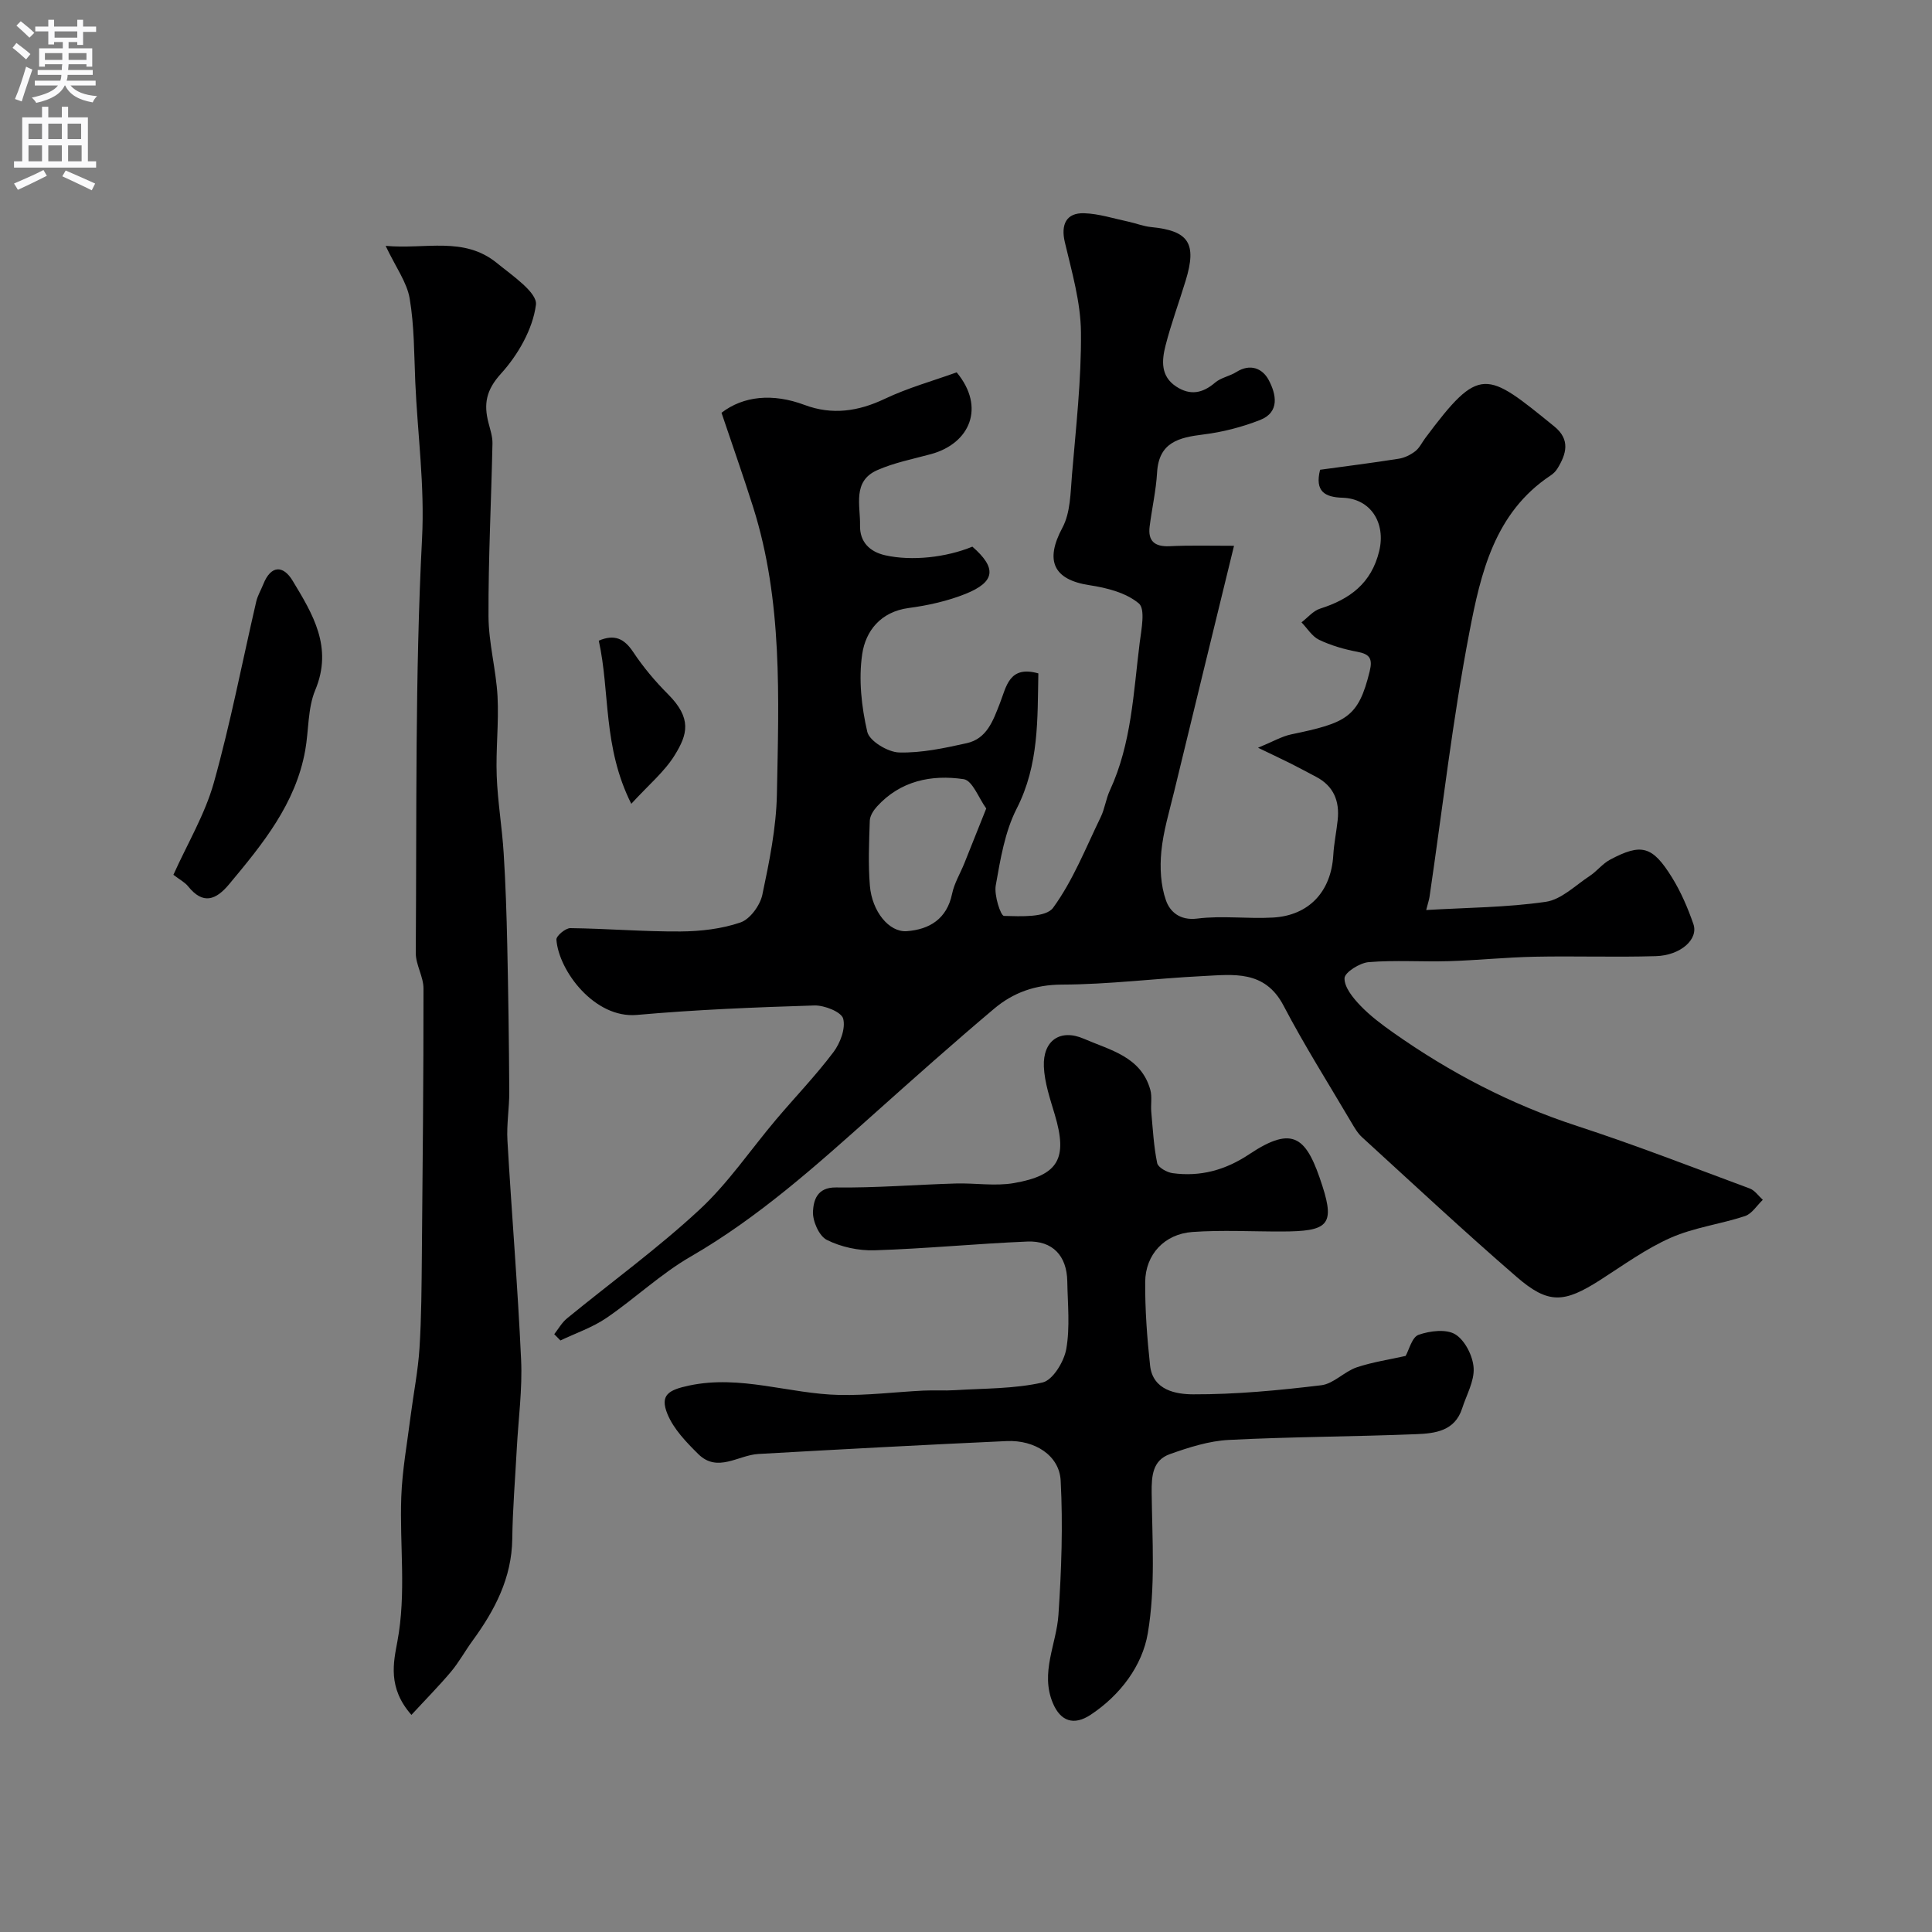
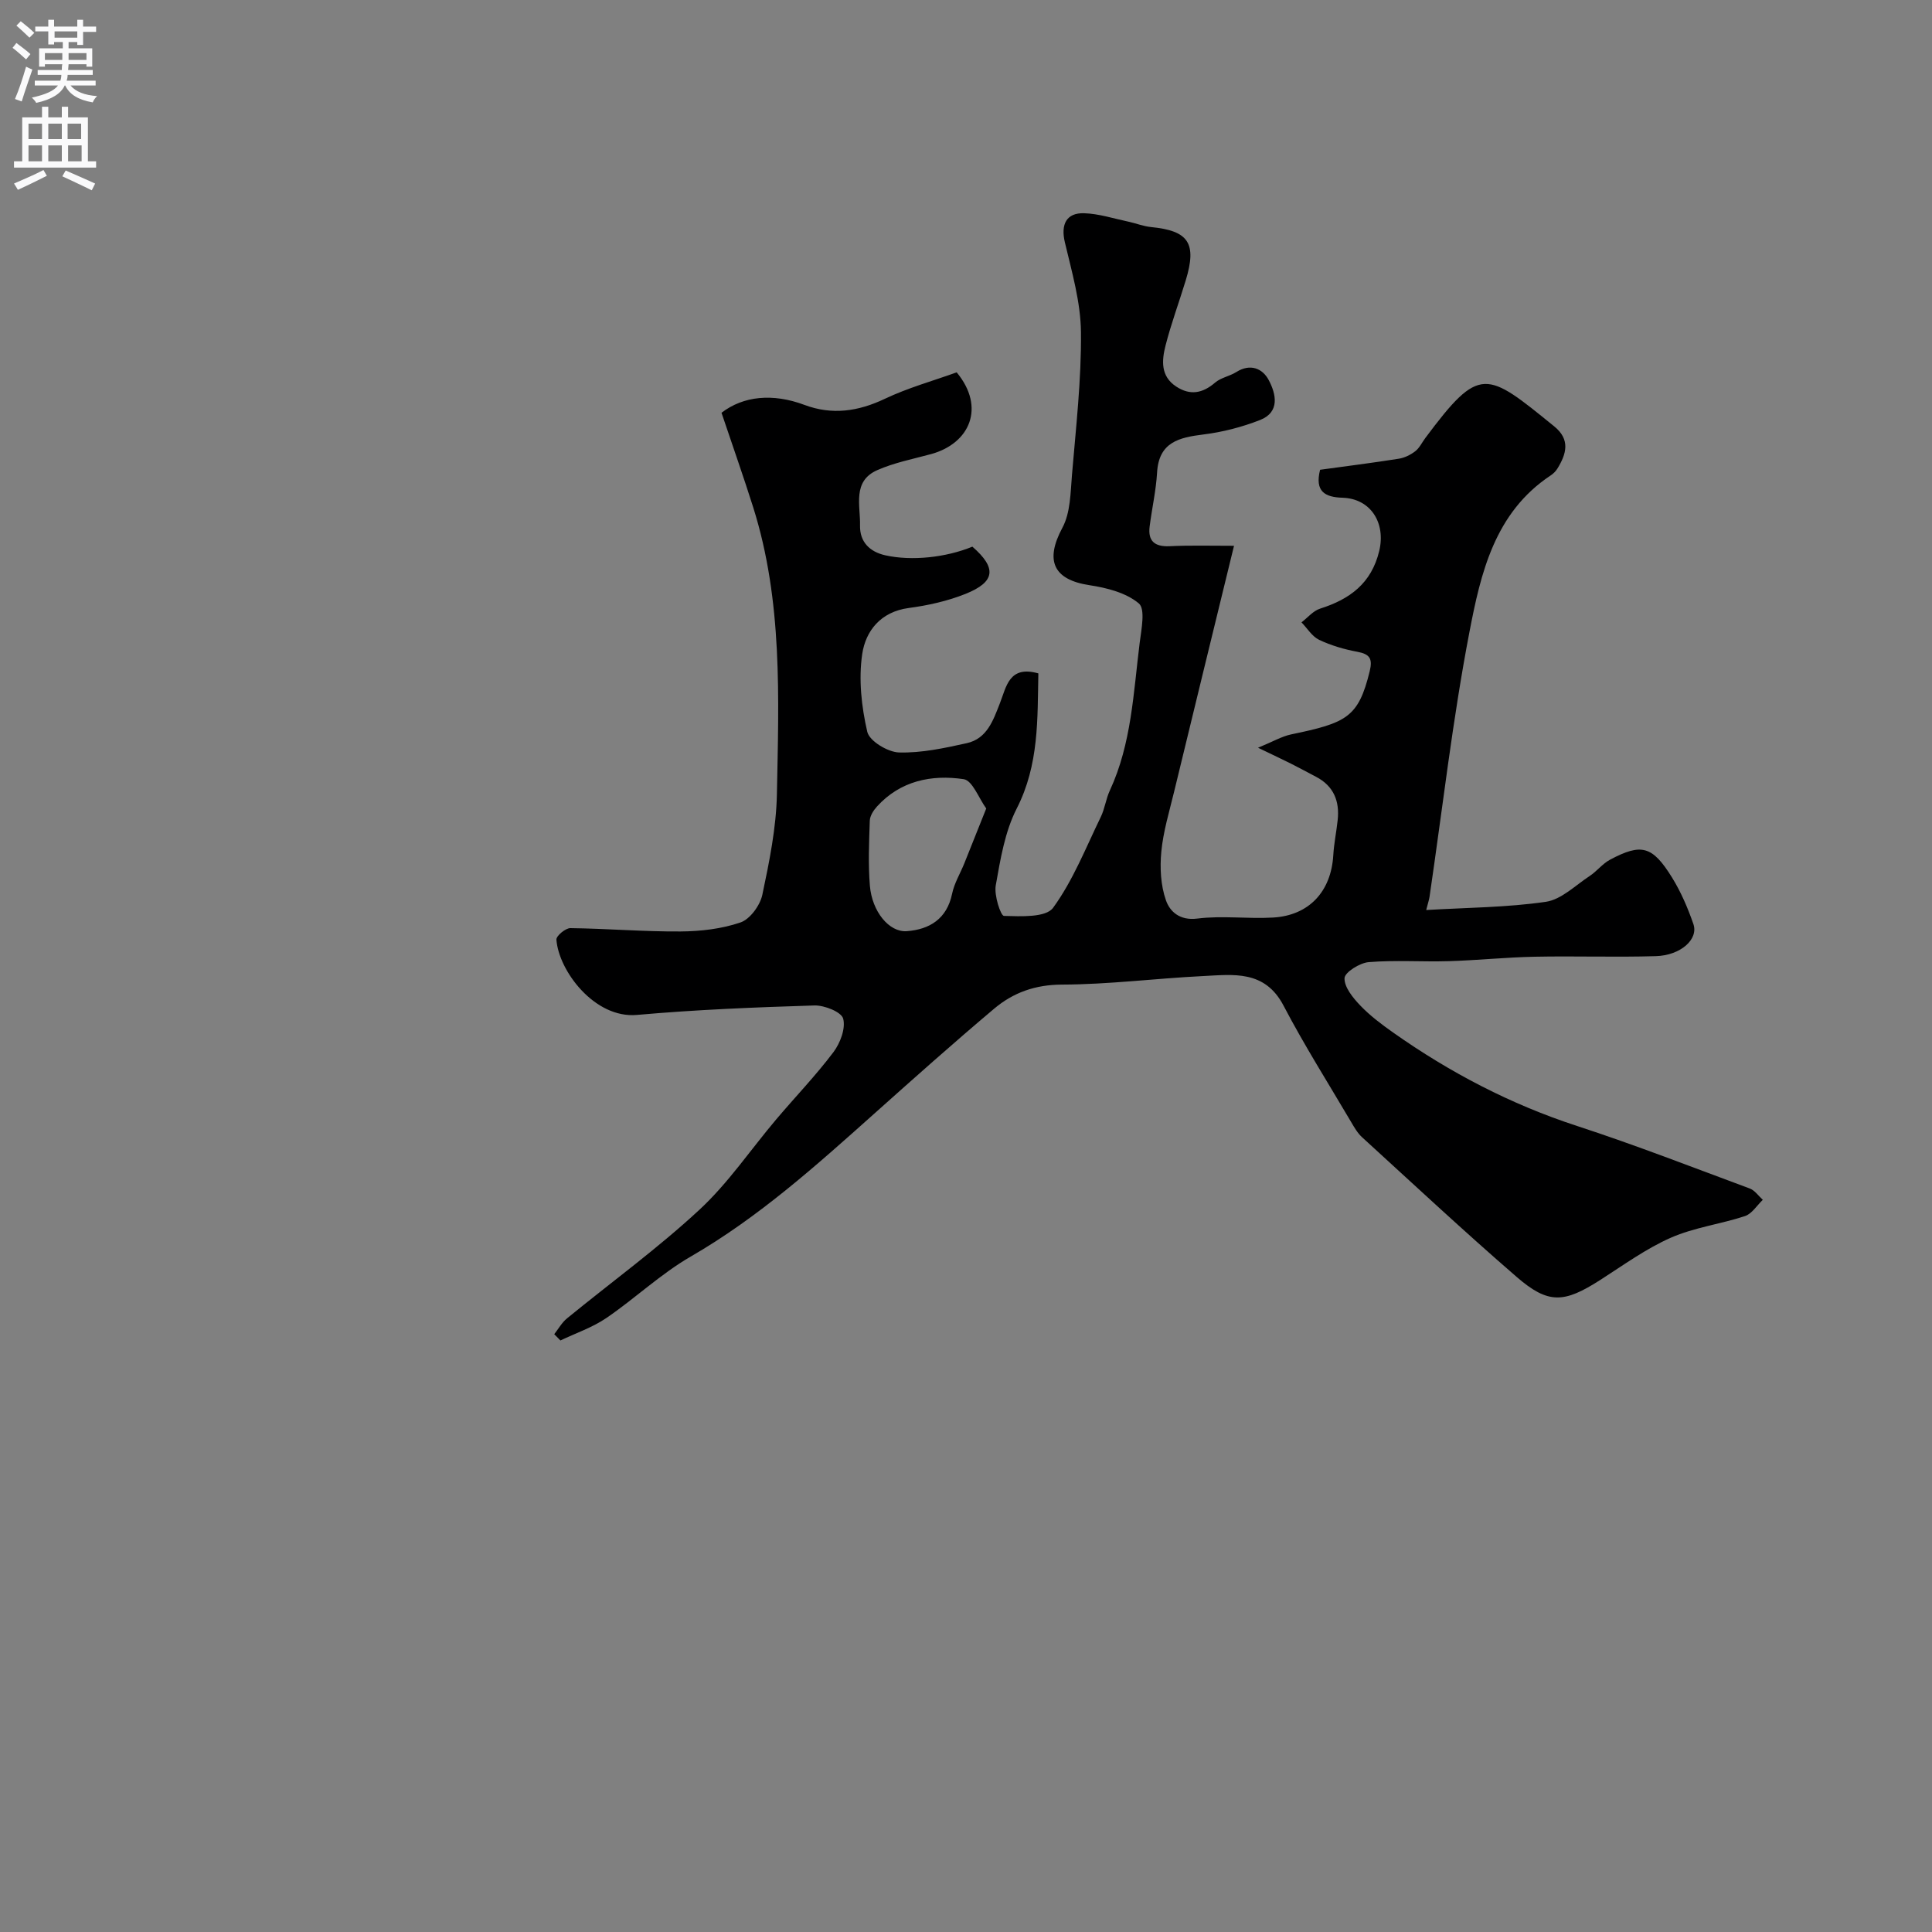
<svg xmlns="http://www.w3.org/2000/svg" enable-background="new 0 0 400 400" viewBox="0 0 400 400">
  <rect x="0" y="0" width="400" height="400" fill="#808080" stroke="none" />
  <g fill="#000001">
    <path d="m255.49 113c-4.28 17.53-8.36 34.23-12.41 50.95-.99 4.1-2.24 8.19-2.64 12.36-.32 3.33-.14 6.98.96 10.1.8 2.29 2.82 4.23 6.48 3.77 5.15-.65 10.46.09 15.67-.21 7.48-.42 12.04-5.4 12.49-12.88.14-2.44.65-4.85.91-7.29.43-3.93-.82-7.06-4.47-8.97-1.74-.91-3.47-1.86-5.23-2.74-1.71-.86-3.46-1.67-6.79-3.28 3.1-1.27 4.91-2.35 6.85-2.76 11.46-2.38 13.93-3.49 16.27-13.07.64-2.63.01-3.56-2.58-4.04-2.7-.5-5.42-1.3-7.89-2.47-1.46-.7-2.45-2.38-3.65-3.62 1.28-.97 2.42-2.39 3.86-2.84 6.14-1.95 10.61-5.22 12.23-11.92 1.4-5.82-1.75-10.86-7.6-11.04-3.65-.11-5.77-1.3-4.64-5.79 5.31-.73 10.82-1.42 16.31-2.29 1.2-.19 2.44-.81 3.41-1.56.86-.67 1.37-1.79 2.05-2.7 11.32-15.17 12.56-13.92 26.71-2.43 3.37 2.73 2.53 5.69.65 8.74-.34.55-.85 1.06-1.4 1.42-11.62 7.7-14.48 20.27-16.82 32.47-3.48 18.11-5.56 36.49-8.25 54.76-.1.65-.32 1.28-.69 2.74 8.38-.5 16.66-.52 24.77-1.7 3.22-.47 6.12-3.41 9.08-5.35 1.5-.99 2.65-2.54 4.21-3.37 6.49-3.45 8.76-2.87 12.81 3.65 1.86 3 3.29 6.33 4.45 9.68 1.09 3.14-2.64 6.49-7.78 6.64-8.36.25-16.73-.05-25.09.12-5.94.12-11.86.74-17.8.92-5.52.16-11.07-.25-16.56.2-1.85.15-4.96 2.11-5 3.32-.06 1.87 1.75 4.08 3.26 5.66 2.03 2.12 4.43 3.92 6.84 5.62 11.74 8.28 24.31 14.84 38.04 19.32 12.05 3.93 23.88 8.54 35.77 12.95 1.04.39 1.8 1.54 2.69 2.34-1.22 1.16-2.25 2.89-3.7 3.37-5.06 1.67-10.52 2.35-15.35 4.48-5.15 2.27-9.82 5.68-14.6 8.74-7.51 4.81-10.75 5.06-17.34-.65-10.86-9.4-21.37-19.21-31.98-28.9-.94-.86-1.61-2.04-2.27-3.16-4.71-8-9.69-15.87-13.99-24.09-3.9-7.44-10.43-6.42-16.77-6.11-9.71.48-19.4 1.73-29.11 1.76-5.53.02-10.06 1.65-14 4.96-8.44 7.11-16.68 14.46-24.92 21.82-11.99 10.71-23.91 21.43-37.97 29.55-6.19 3.58-11.49 8.65-17.43 12.7-2.89 1.97-6.32 3.12-9.51 4.65-.43-.43-.85-.87-1.28-1.3.87-1.11 1.58-2.41 2.65-3.28 9.14-7.48 18.74-14.45 27.38-22.46 5.98-5.53 10.64-12.49 15.95-18.76 3.93-4.64 8.17-9.05 11.82-13.89 1.41-1.87 2.56-4.91 2.02-6.94-.37-1.39-3.89-2.79-5.96-2.73-12.26.38-24.53.87-36.75 1.96-8.76.78-16.2-9.15-16.66-15.59-.06-.76 1.88-2.39 2.88-2.38 7.6.09 15.2.74 22.8.69 4.18-.03 8.53-.53 12.44-1.87 1.97-.68 4.04-3.52 4.51-5.71 1.45-6.86 2.88-13.87 3.02-20.84.38-19.94 1.22-39.99-4.91-59.4-2.01-6.37-4.24-12.67-6.56-19.57 4.51-3.47 10.59-4.1 17.2-1.62 5.7 2.13 11.1 1.35 16.61-1.27 4.8-2.28 10-3.72 14.88-5.48 6.01 7.25 2.74 14.73-5.32 16.93-3.75 1.02-7.63 1.77-11.15 3.33-5.16 2.3-3.45 7.3-3.54 11.42-.08 3.46 2.03 5.48 5.23 6.2 5.51 1.23 12.61.44 18.03-1.79 5.07 4.42 4.79 7.29-1.45 9.79-3.71 1.48-7.75 2.38-11.73 2.91-5.82.78-8.92 4.75-9.63 9.55-.77 5.24-.15 10.89 1.05 16.08.44 1.91 4.25 4.21 6.57 4.28 4.65.13 9.4-.9 14.01-1.92 4.22-.93 5.49-4.73 6.89-8.3 1.33-3.39 1.89-7.87 7.95-6.15-.2 9.43.17 18.89-4.49 28-2.45 4.8-3.37 10.49-4.33 15.89-.37 2.05 1.02 6.3 1.7 6.32 3.48.09 8.67.37 10.17-1.68 4.13-5.66 6.77-12.42 9.87-18.8.84-1.73 1.07-3.76 1.89-5.51 4.49-9.7 4.87-20.23 6.17-30.56.35-2.77 1.21-6.99-.18-8.15-2.63-2.21-6.63-3.23-10.2-3.77-7.54-1.14-9.26-5.12-5.62-11.9 1.67-3.11 1.67-7.23 1.98-10.93.82-9.84 1.96-19.71 1.86-29.56-.06-6.23-1.89-12.49-3.34-18.64-.85-3.62.27-6.11 4.02-5.98 3.05.1 6.06 1.09 9.09 1.73 1.59.34 3.14.97 4.74 1.13 7.79.76 9.53 3.34 7.18 11.05-1.37 4.51-3.02 8.94-4.18 13.49-.78 3.06-1.06 6.34 2.21 8.48 2.89 1.9 5.47 1.41 8.06-.82 1.2-1.03 3-1.31 4.38-2.18 2.89-1.83 5.43-.76 6.71 1.65 1.53 2.87 2.38 6.64-1.79 8.28-3.73 1.46-7.74 2.5-11.71 2.99-5.08.63-9.25 1.59-9.61 7.9-.22 3.74-1.07 7.43-1.54 11.16-.38 3.02 1.05 4.19 4.06 4.08 4.14-.21 8.3-.09 13.41-.09zm-51.3 54.39c-1.55-2.13-2.85-5.8-4.67-6.07-6.65-.99-13.1.32-17.96 5.67-.72.79-1.44 1.92-1.48 2.92-.15 4.49-.35 9.01.02 13.47.44 5.32 3.97 9.69 7.66 9.41 4.68-.36 8.28-2.53 9.36-7.74.45-2.19 1.69-4.21 2.54-6.32 1.37-3.39 2.71-6.79 4.53-11.34z" />
-     <path d="m291.02 280.73c.71-1.24 1.31-3.89 2.68-4.37 2.35-.83 5.76-1.25 7.63-.08 2 1.25 3.62 4.48 3.77 6.94.17 2.73-1.49 5.59-2.38 8.38-1.51 4.71-5.65 5.18-9.52 5.33-12.92.52-25.87.53-38.78 1.19-4.12.21-8.27 1.54-12.21 2.94-3.56 1.27-3.81 4.46-3.77 8 .11 9.72.81 19.62-.8 29.09-1.13 6.69-5.67 12.8-11.84 16.88-3.46 2.29-6.23 1.37-7.82-2.43-2.65-6.32.75-12.18 1.16-18.27.62-9.24.95-18.55.46-27.79-.27-5.21-5.37-8.45-11.19-8.18-17.14.78-34.27 1.7-51.4 2.67-4.18.24-8.46 3.96-12.45.01-2.46-2.44-5.08-5.15-6.36-8.25-1.64-3.98.21-5.02 4.49-5.93 10.65-2.26 20.75 1.74 31.13 1.95 5.76.12 11.54-.61 17.31-.9 2.2-.11 4.41.05 6.6-.09 6.06-.38 12.25-.26 18.11-1.59 2.13-.48 4.46-4.32 4.92-6.93.8-4.55.29-9.34.21-14.02-.09-5.27-3.03-8.45-8.29-8.23-10.54.44-21.06 1.48-31.6 1.81-3.31.11-6.95-.68-9.89-2.15-1.62-.81-2.99-3.94-2.87-5.94.13-2.17.78-4.97 4.76-4.92 8.25.11 16.51-.58 24.78-.82 4.02-.12 8.14.59 12.04-.08 9.33-1.62 11.18-5.14 8.48-14.19-.97-3.26-2.12-6.6-2.26-9.95-.21-5.37 3.38-7.88 8.3-5.74 5.38 2.34 11.82 3.68 13.74 10.56.4 1.44.06 3.06.2 4.59.32 3.54.51 7.12 1.22 10.58.18.9 2.01 1.93 3.19 2.09 5.75.78 10.92-.62 15.86-3.91 9.24-6.16 11.92-3.53 15.17 6.6 2.62 8.14.97 9.36-8.37 9.39-6.19.02-12.4-.34-18.56.1-5.77.41-9.73 4.66-9.77 10.35-.04 5.76.39 11.55 1.01 17.28.56 5.2 5.47 5.97 8.93 5.98 8.84.03 17.72-.82 26.52-1.88 2.55-.31 4.76-2.83 7.34-3.71 3.33-1.11 6.89-1.63 10.12-2.36z" />
-     <path d="m85.18 355.05c-4.97-5.63-3.7-10.92-2.91-15.18 1.88-10.03.45-19.97.81-29.93.2-5.59 1.23-11.16 1.93-16.73.6-4.69 1.54-9.36 1.84-14.07.41-6.4.43-12.83.49-19.25.17-18.41.35-36.82.34-55.23 0-2.46-1.62-4.93-1.6-7.39.21-28.6-.17-57.23 1.3-85.77.57-11.01-.93-21.6-1.4-32.39-.25-5.78-.2-11.63-1.16-17.3-.57-3.37-2.86-6.44-4.98-10.91 8.25.77 16.19-2.03 23.04 3.56 3.15 2.57 8.41 6.12 8.08 8.64-.65 5.03-3.7 10.36-7.22 14.24-3.11 3.42-3.62 6.31-2.6 10.22.36 1.4.85 2.85.82 4.26-.25 11.93-.87 23.85-.82 35.78.02 5.53 1.57 11.03 1.87 16.58.29 5.48-.38 11-.17 16.48.2 5.34 1.11 10.65 1.44 15.99.4 6.3.6 12.63.74 18.94.22 10.13.36 20.27.42 30.41.02 3.38-.58 6.79-.38 10.15.87 15.13 2.14 30.25 2.83 45.39.28 6.07-.56 12.18-.89 18.28-.33 6.27-.86 12.53-.94 18.8-.11 8.11-3.62 14.76-8.22 21.07-1.54 2.11-2.8 4.43-4.47 6.43-2.48 2.94-5.2 5.69-8.19 8.93z" />
-     <path d="m35.9 181.12c2.91-6.47 6.53-12.51 8.37-19.06 3.46-12.35 5.88-25 8.78-37.51.29-1.25.99-2.4 1.47-3.61 1.58-3.96 4.11-3.94 6.05-.73 4.18 6.91 8.41 13.79 4.7 22.66-1.58 3.79-1.33 8.33-2.08 12.5-1.99 11.08-8.84 19.41-15.76 27.71-2.74 3.28-5.4 4.27-8.48.43-.68-.85-1.76-1.4-3.05-2.39z" />
-     <path d="m130.7 166.42c-5.93-11.83-4.37-23.12-6.73-33.78 3.23-1.37 5.24-.47 7.11 2.33 2.08 3.13 4.54 6.07 7.2 8.73 5.04 5.04 4.05 8.37 1.43 12.62-2.11 3.44-5.41 6.16-9.01 10.1z" />
  </g>
  <path d="m2.6 9.9.8-1c.9.7 1.9 1.4 2.9 2.3l-.9 1.1c-1.1-1-2-1.8-2.8-2.4zm.5 10.6c.9-2.1 1.6-4.3 2.3-6.7.4.2.8.4 1.3.6-.7 2.1-1.5 4.3-2.2 6.6zm.3-15.2.9-.9c1 .8 2 1.6 2.8 2.4l-1 1c-.9-.9-1.8-1.7-2.7-2.5zm12.6-1.2h1.2v1.4h2.7v1.1h-2.7v2.7h-1.2v-.6h-1.8v1.3h4.9v3.8h-1.2v-.5h-3.7c0 .4-.1.9-.1 1.2h5.1v1h-5.2c0 .5-.1.9-.2 1.2h6v1h-5.2c1.1 1.3 2.9 2 5.5 2.2-.4.4-.7.8-.9 1.3-2.9-.5-4.8-1.6-5.7-3.5h-.1c-.8 1.7-2.7 2.9-5.9 3.6-.2-.4-.6-.8-.9-1.1 2.8-.6 4.6-1.4 5.4-2.5h-4.8v-1h5.3c.1-.3.2-.7.2-1.2h-4.9v-1h5c0-.4 0-.8.1-1.2h-3.6v.5h-1.2v-3.8h4.9v-1.3h-1.8v.5h-1.2v-2.7h-2.7v-1h2.7v-1.4h1.2v1.4h4.8zm-6.7 8.3h3.6c0-.4 0-.9 0-1.4h-3.6zm1.9-4.6h4.8v-1.3h-4.7v1.3zm6.7 3.2h-3.7v1.4h3.7v-2.4z" fill="#fafafb" />
  <path d="m8.7 22.1h1.3v2.2h2.8v-2.2h1.3v2.2h4.1v9.1h1.7v1.3h-17v-1.3h1.7v-9.1h4.1zm.3 13.1.7 1.2c-1.8.9-3.8 1.9-6 2.9-.2-.4-.5-.8-.8-1.3 2.3-1 4.4-1.9 6.1-2.8zm-3.1-6.4h2.8v-3.2h-2.8zm0 4.6h2.8v-3.3h-2.8zm4.1-4.6h2.8v-3.2h-2.8zm0 4.6h2.8v-3.3h-2.8zm3.6 1.9c2.1.9 4.1 1.8 6.1 2.7l-.7 1.4c-2.2-1.1-4.2-2-6.1-2.9zm3.2-9.7h-2.8v3.2h2.8zm-2.7 7.8h2.8v-3.3h-2.8z" fill="#fafafb" />
</svg>